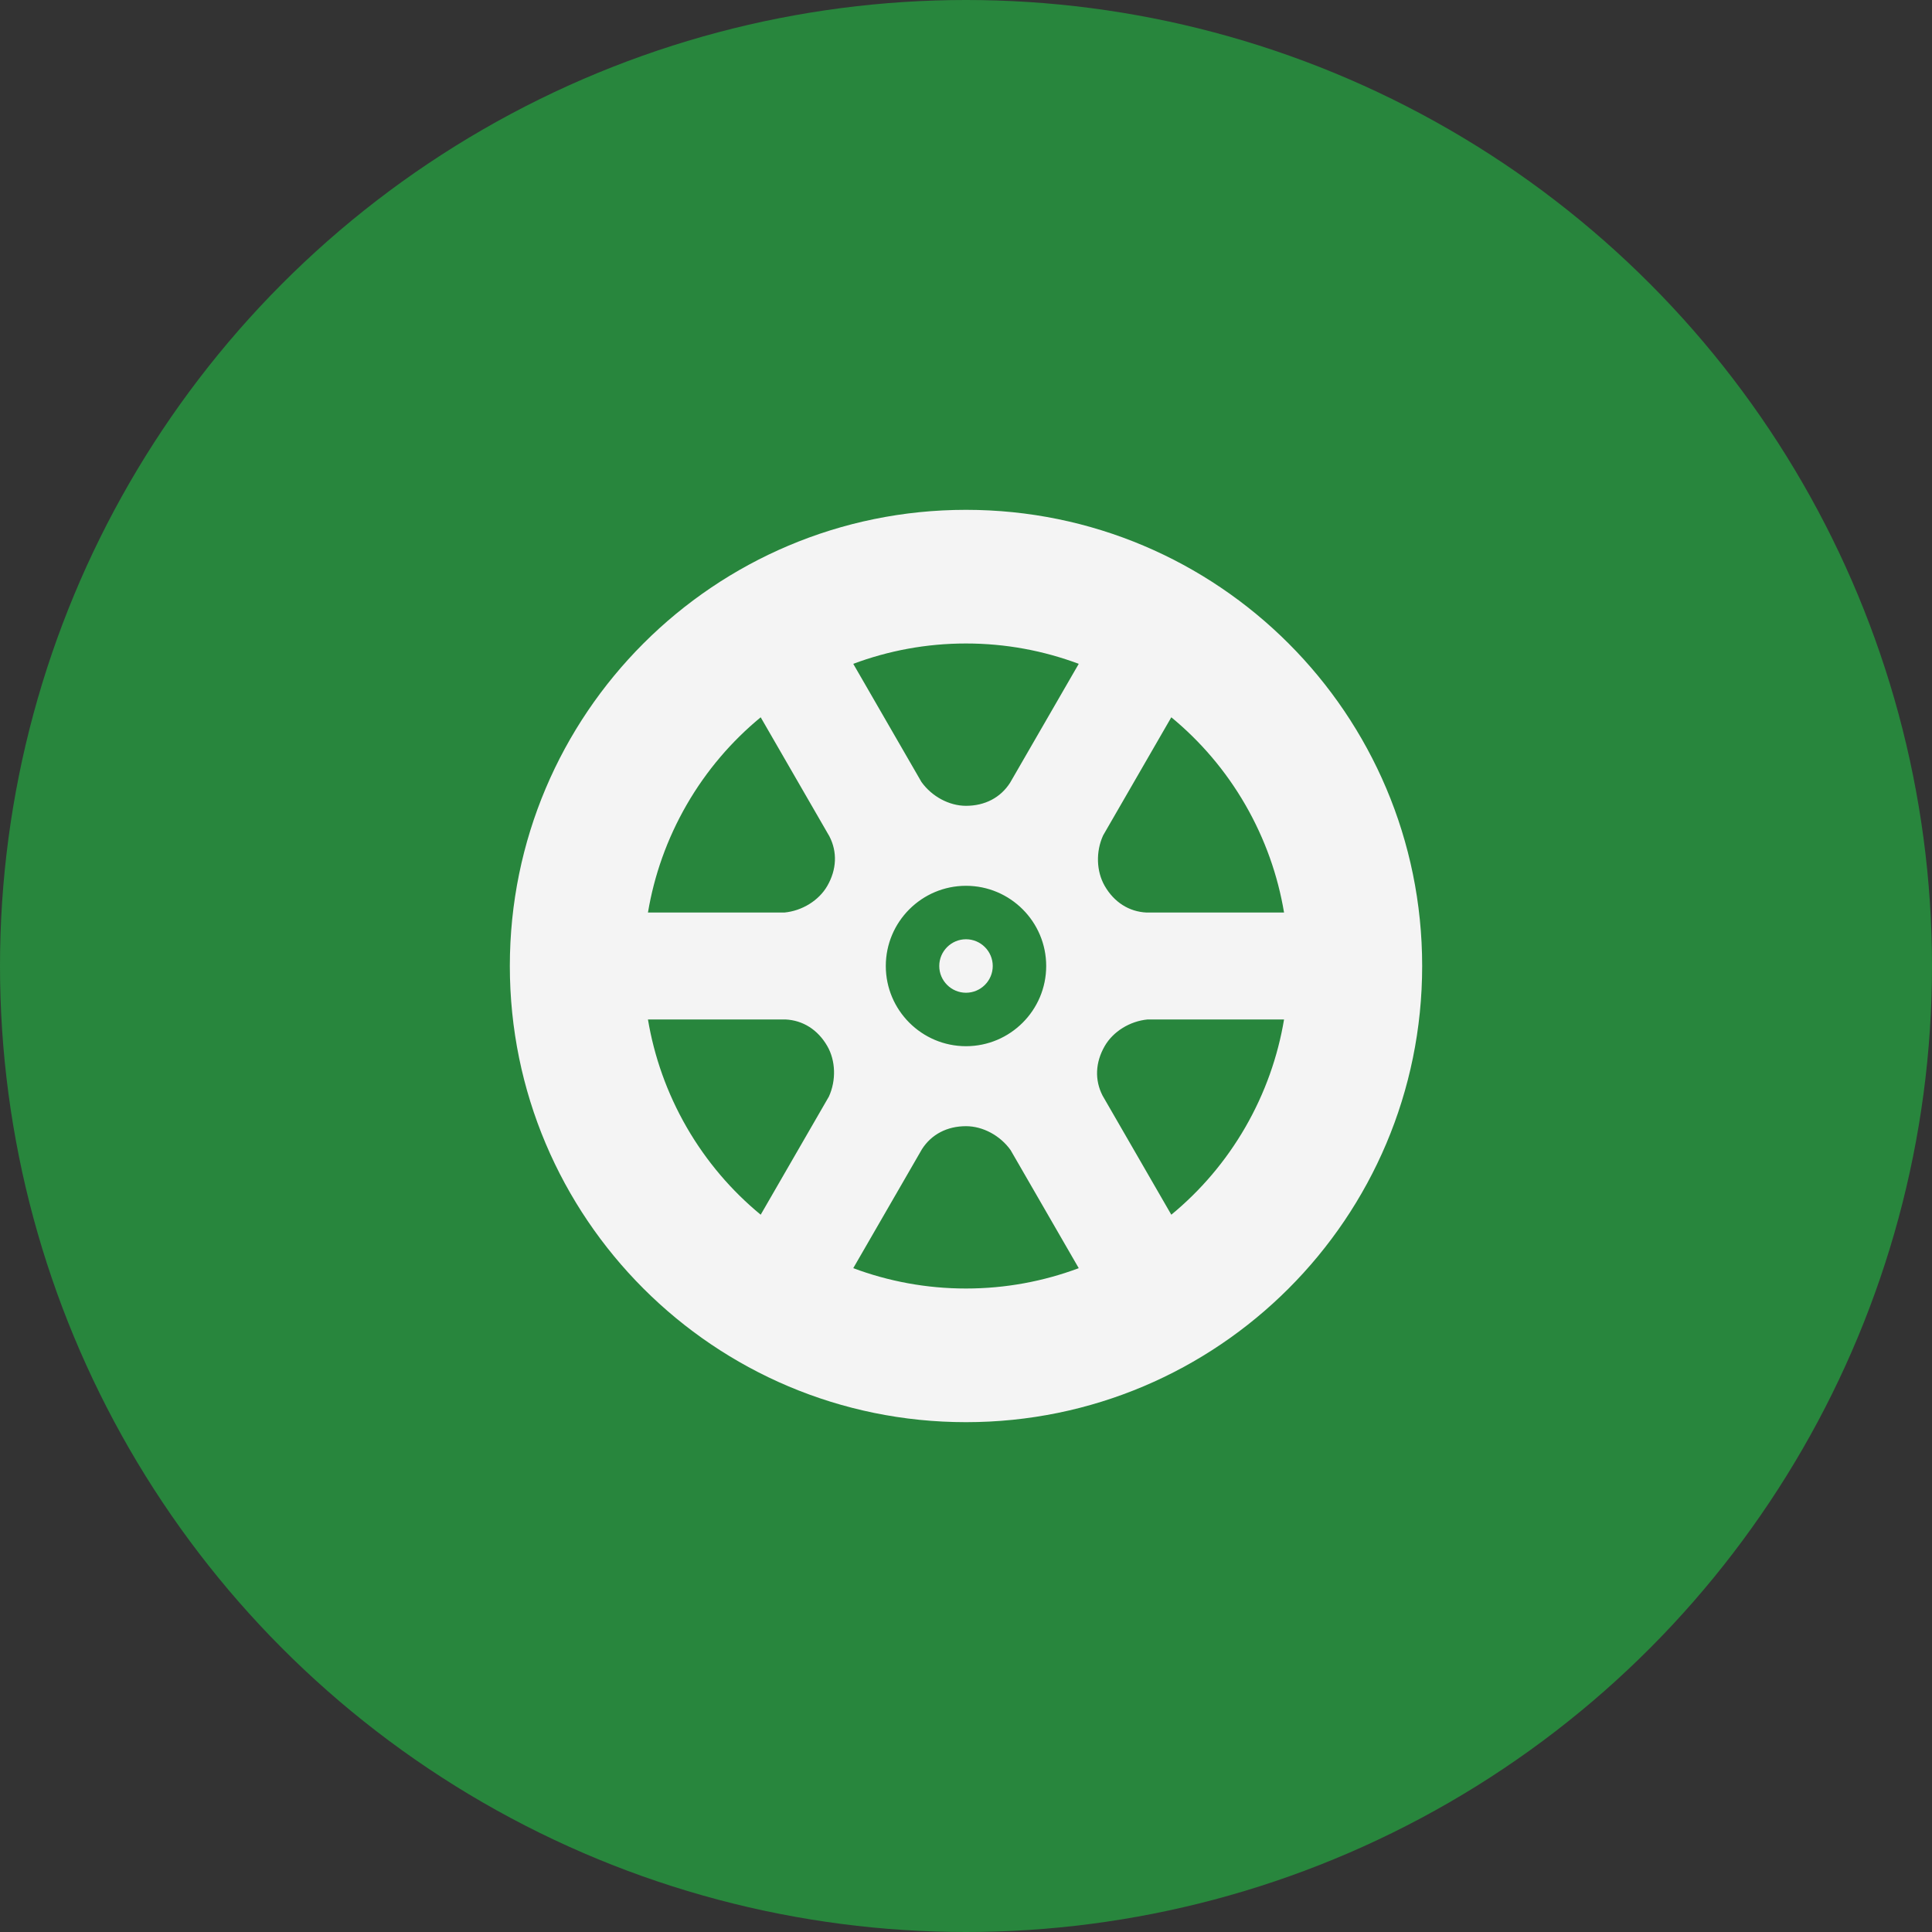
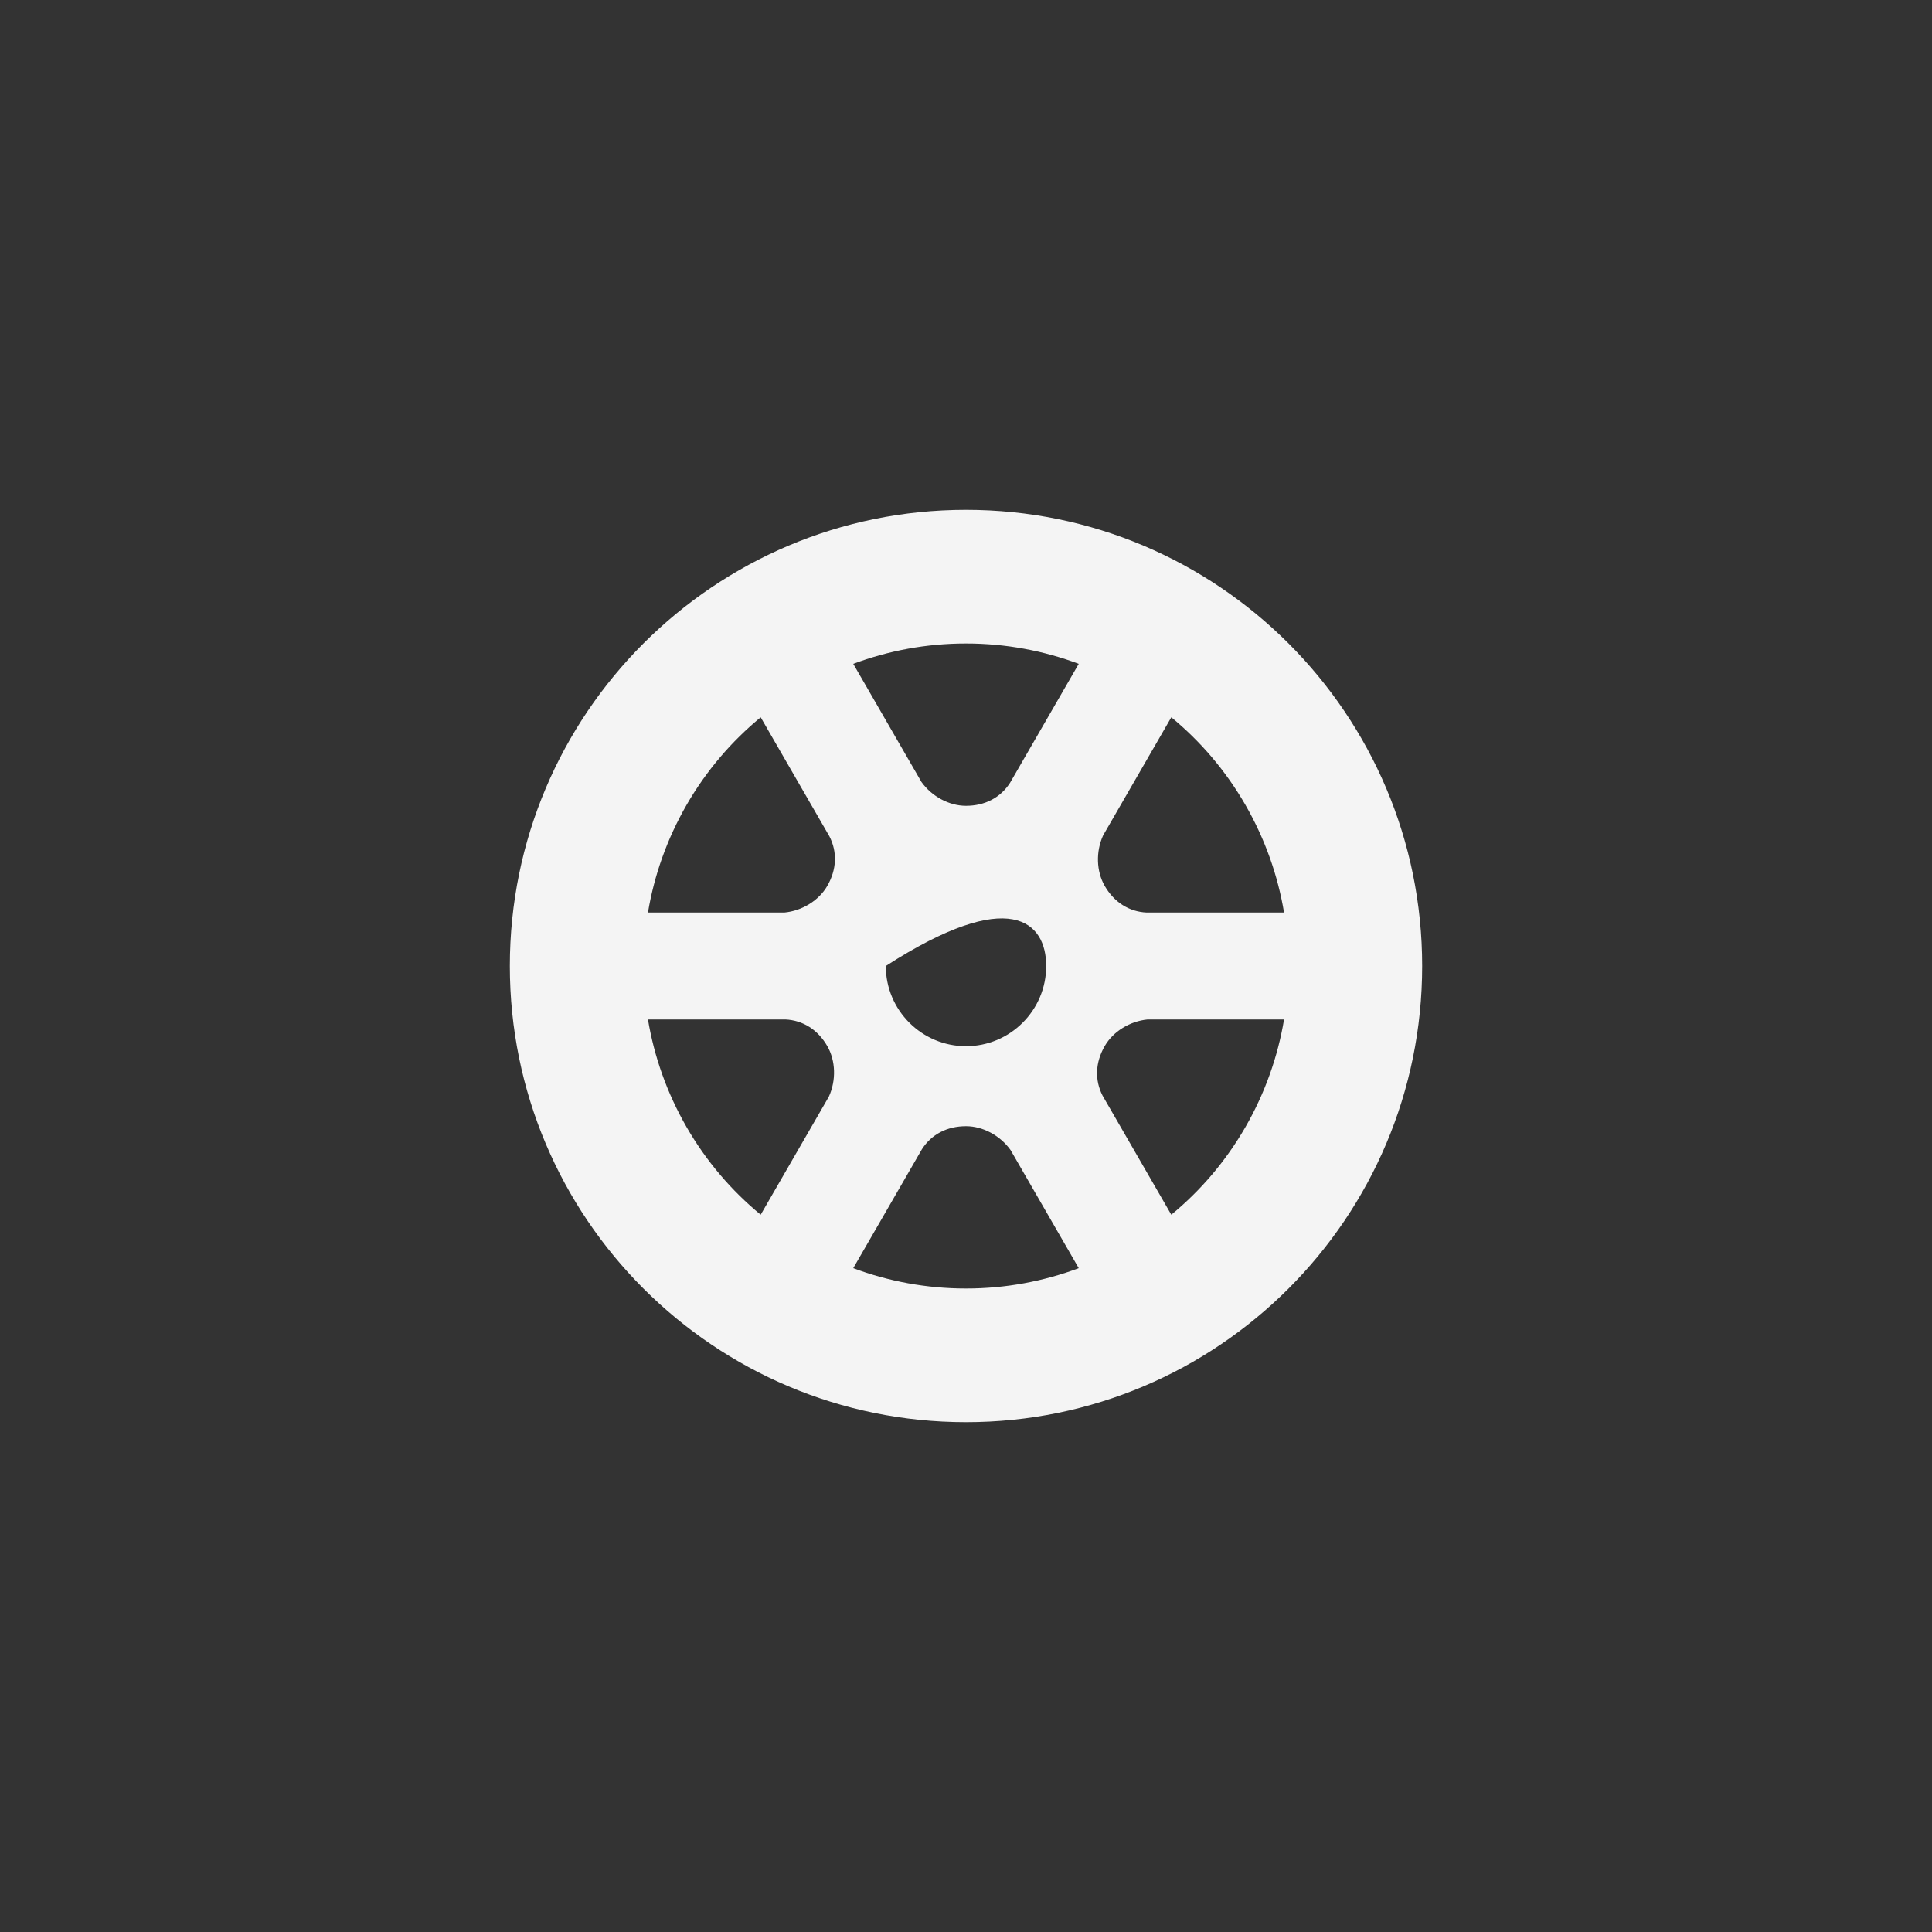
<svg xmlns="http://www.w3.org/2000/svg" width="45" height="45" viewBox="0 0 45 45" fill="none">
  <rect x="0" y="0" width="45" height="45" fill="#333333" stroke="none" />
-   <circle cx="22.5" cy="22.5" r="22.5" fill="#28863D" />
-   <path d="M22.5 11.875C16.632 11.875 11.875 16.632 11.875 22.5C11.875 28.368 16.632 33.125 22.5 33.125C28.368 33.125 33.125 28.368 33.125 22.5C33.125 16.632 28.368 11.875 22.5 11.875ZM19.306 25.542L17.718 28.293C17.044 27.738 16.456 27.056 15.994 26.256C15.533 25.456 15.236 24.606 15.092 23.745H18.292C18.702 23.764 19.049 23.984 19.269 24.365C19.465 24.706 19.479 25.164 19.306 25.542ZM19.269 20.635C19.073 20.975 18.682 21.216 18.268 21.255H15.092C15.236 20.394 15.533 19.544 15.994 18.744C16.456 17.944 17.044 17.262 17.718 16.707L19.318 19.479C19.506 19.843 19.489 20.253 19.269 20.635ZM22.5 30.012C21.577 30.012 20.692 29.844 19.874 29.538L21.474 26.767C21.696 26.421 22.06 26.231 22.5 26.231C22.893 26.231 23.297 26.449 23.538 26.787L25.126 29.538C24.308 29.844 23.423 30.012 22.5 30.012ZM20.632 22.5C20.632 21.47 21.47 20.632 22.5 20.632C23.53 20.632 24.368 21.47 24.368 22.5C24.368 23.53 23.53 24.368 22.5 24.368C21.47 24.368 20.632 23.53 20.632 22.5ZM23.526 18.233C23.304 18.579 22.94 18.769 22.5 18.769C22.107 18.769 21.703 18.551 21.462 18.213L19.874 15.462C20.692 15.156 21.577 14.988 22.5 14.988C23.423 14.988 24.308 15.156 25.126 15.462L23.526 18.233ZM29.006 26.256C28.544 27.056 27.956 27.738 27.282 28.293L25.682 25.521C25.494 25.157 25.511 24.747 25.731 24.365C25.927 24.025 26.318 23.784 26.732 23.745H29.908C29.764 24.606 29.467 25.456 29.006 26.256ZM26.708 21.255C26.298 21.236 25.951 21.016 25.731 20.635C25.535 20.294 25.521 19.836 25.694 19.458L27.282 16.707C27.956 17.262 28.544 17.944 29.006 18.744C29.467 19.544 29.764 20.394 29.908 21.255H26.708Z" fill="#F4F4F4" />
-   <path d="M22.5 21.877C22.157 21.877 21.877 22.157 21.877 22.5C21.877 22.843 22.157 23.123 22.5 23.123C22.843 23.123 23.123 22.843 23.123 22.5C23.123 22.157 22.843 21.877 22.5 21.877Z" fill="#F4F4F4" />
+   <path d="M22.5 11.875C16.632 11.875 11.875 16.632 11.875 22.5C11.875 28.368 16.632 33.125 22.5 33.125C28.368 33.125 33.125 28.368 33.125 22.5C33.125 16.632 28.368 11.875 22.5 11.875ZM19.306 25.542L17.718 28.293C17.044 27.738 16.456 27.056 15.994 26.256C15.533 25.456 15.236 24.606 15.092 23.745H18.292C18.702 23.764 19.049 23.984 19.269 24.365C19.465 24.706 19.479 25.164 19.306 25.542ZM19.269 20.635C19.073 20.975 18.682 21.216 18.268 21.255H15.092C15.236 20.394 15.533 19.544 15.994 18.744C16.456 17.944 17.044 17.262 17.718 16.707L19.318 19.479C19.506 19.843 19.489 20.253 19.269 20.635ZM22.5 30.012C21.577 30.012 20.692 29.844 19.874 29.538L21.474 26.767C21.696 26.421 22.06 26.231 22.5 26.231C22.893 26.231 23.297 26.449 23.538 26.787L25.126 29.538C24.308 29.844 23.423 30.012 22.5 30.012ZM20.632 22.5C23.53 20.632 24.368 21.47 24.368 22.5C24.368 23.53 23.53 24.368 22.5 24.368C21.47 24.368 20.632 23.53 20.632 22.5ZM23.526 18.233C23.304 18.579 22.94 18.769 22.5 18.769C22.107 18.769 21.703 18.551 21.462 18.213L19.874 15.462C20.692 15.156 21.577 14.988 22.5 14.988C23.423 14.988 24.308 15.156 25.126 15.462L23.526 18.233ZM29.006 26.256C28.544 27.056 27.956 27.738 27.282 28.293L25.682 25.521C25.494 25.157 25.511 24.747 25.731 24.365C25.927 24.025 26.318 23.784 26.732 23.745H29.908C29.764 24.606 29.467 25.456 29.006 26.256ZM26.708 21.255C26.298 21.236 25.951 21.016 25.731 20.635C25.535 20.294 25.521 19.836 25.694 19.458L27.282 16.707C27.956 17.262 28.544 17.944 29.006 18.744C29.467 19.544 29.764 20.394 29.908 21.255H26.708Z" fill="#F4F4F4" />
</svg>